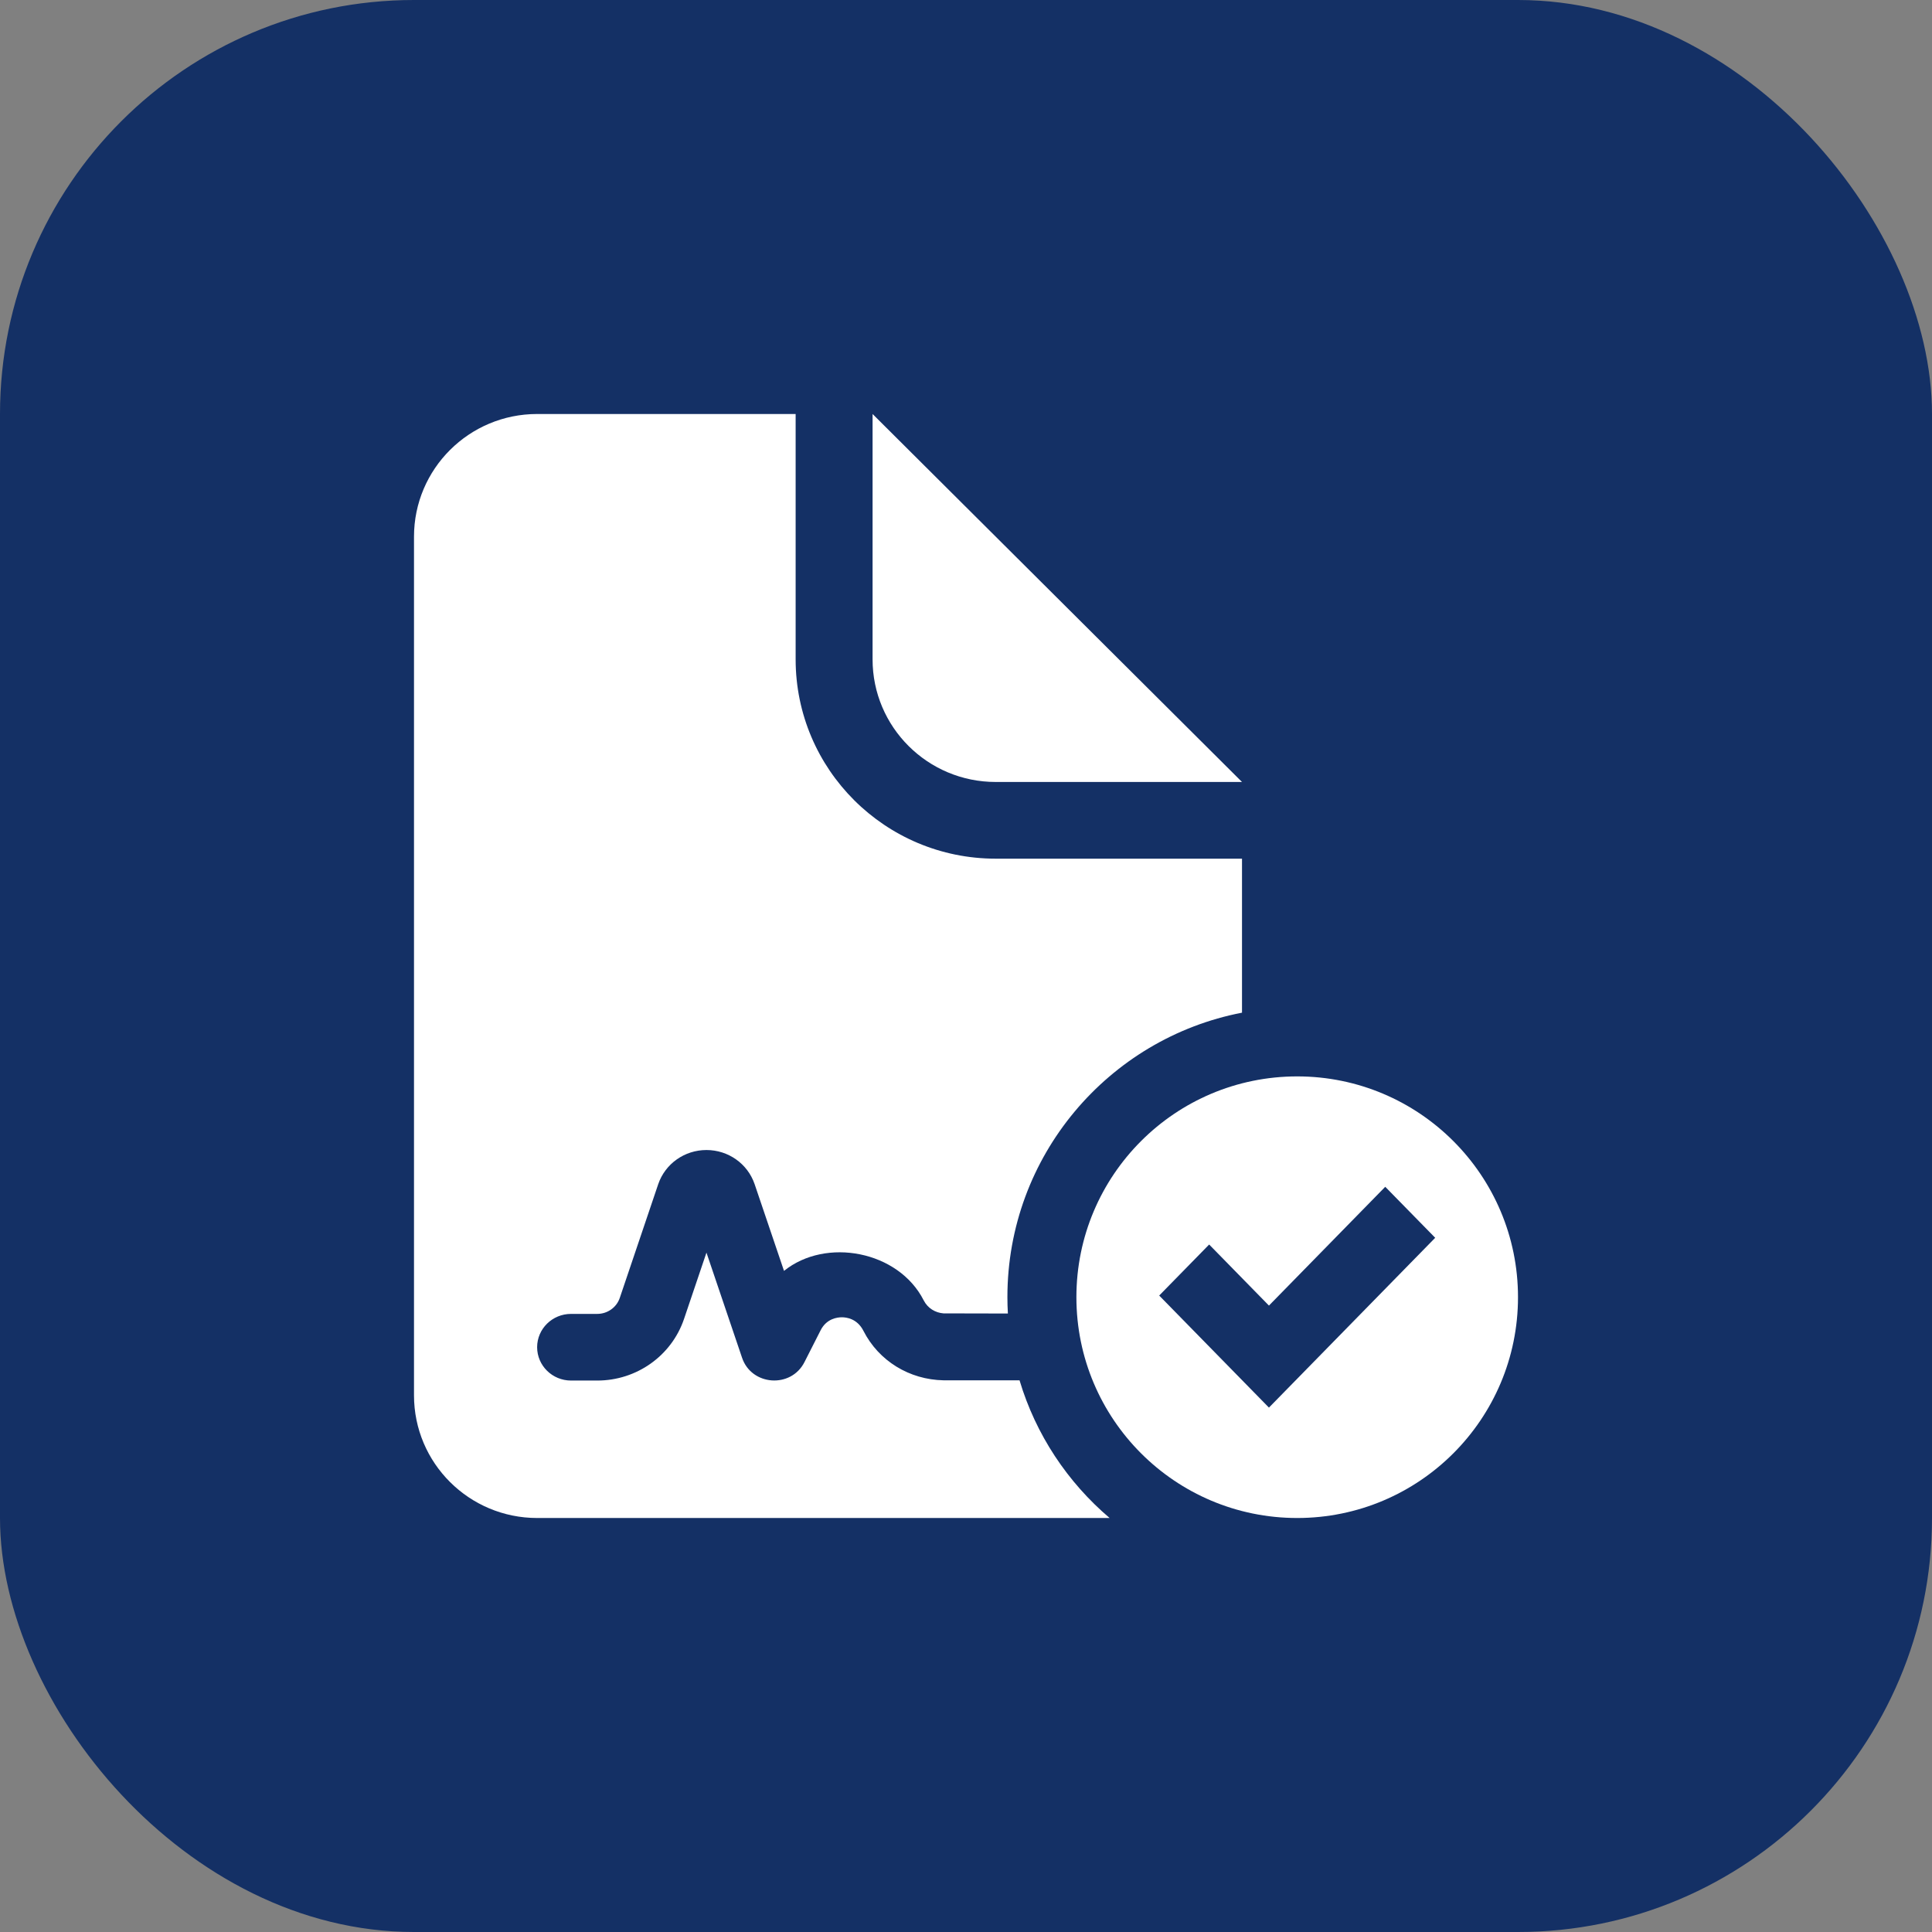
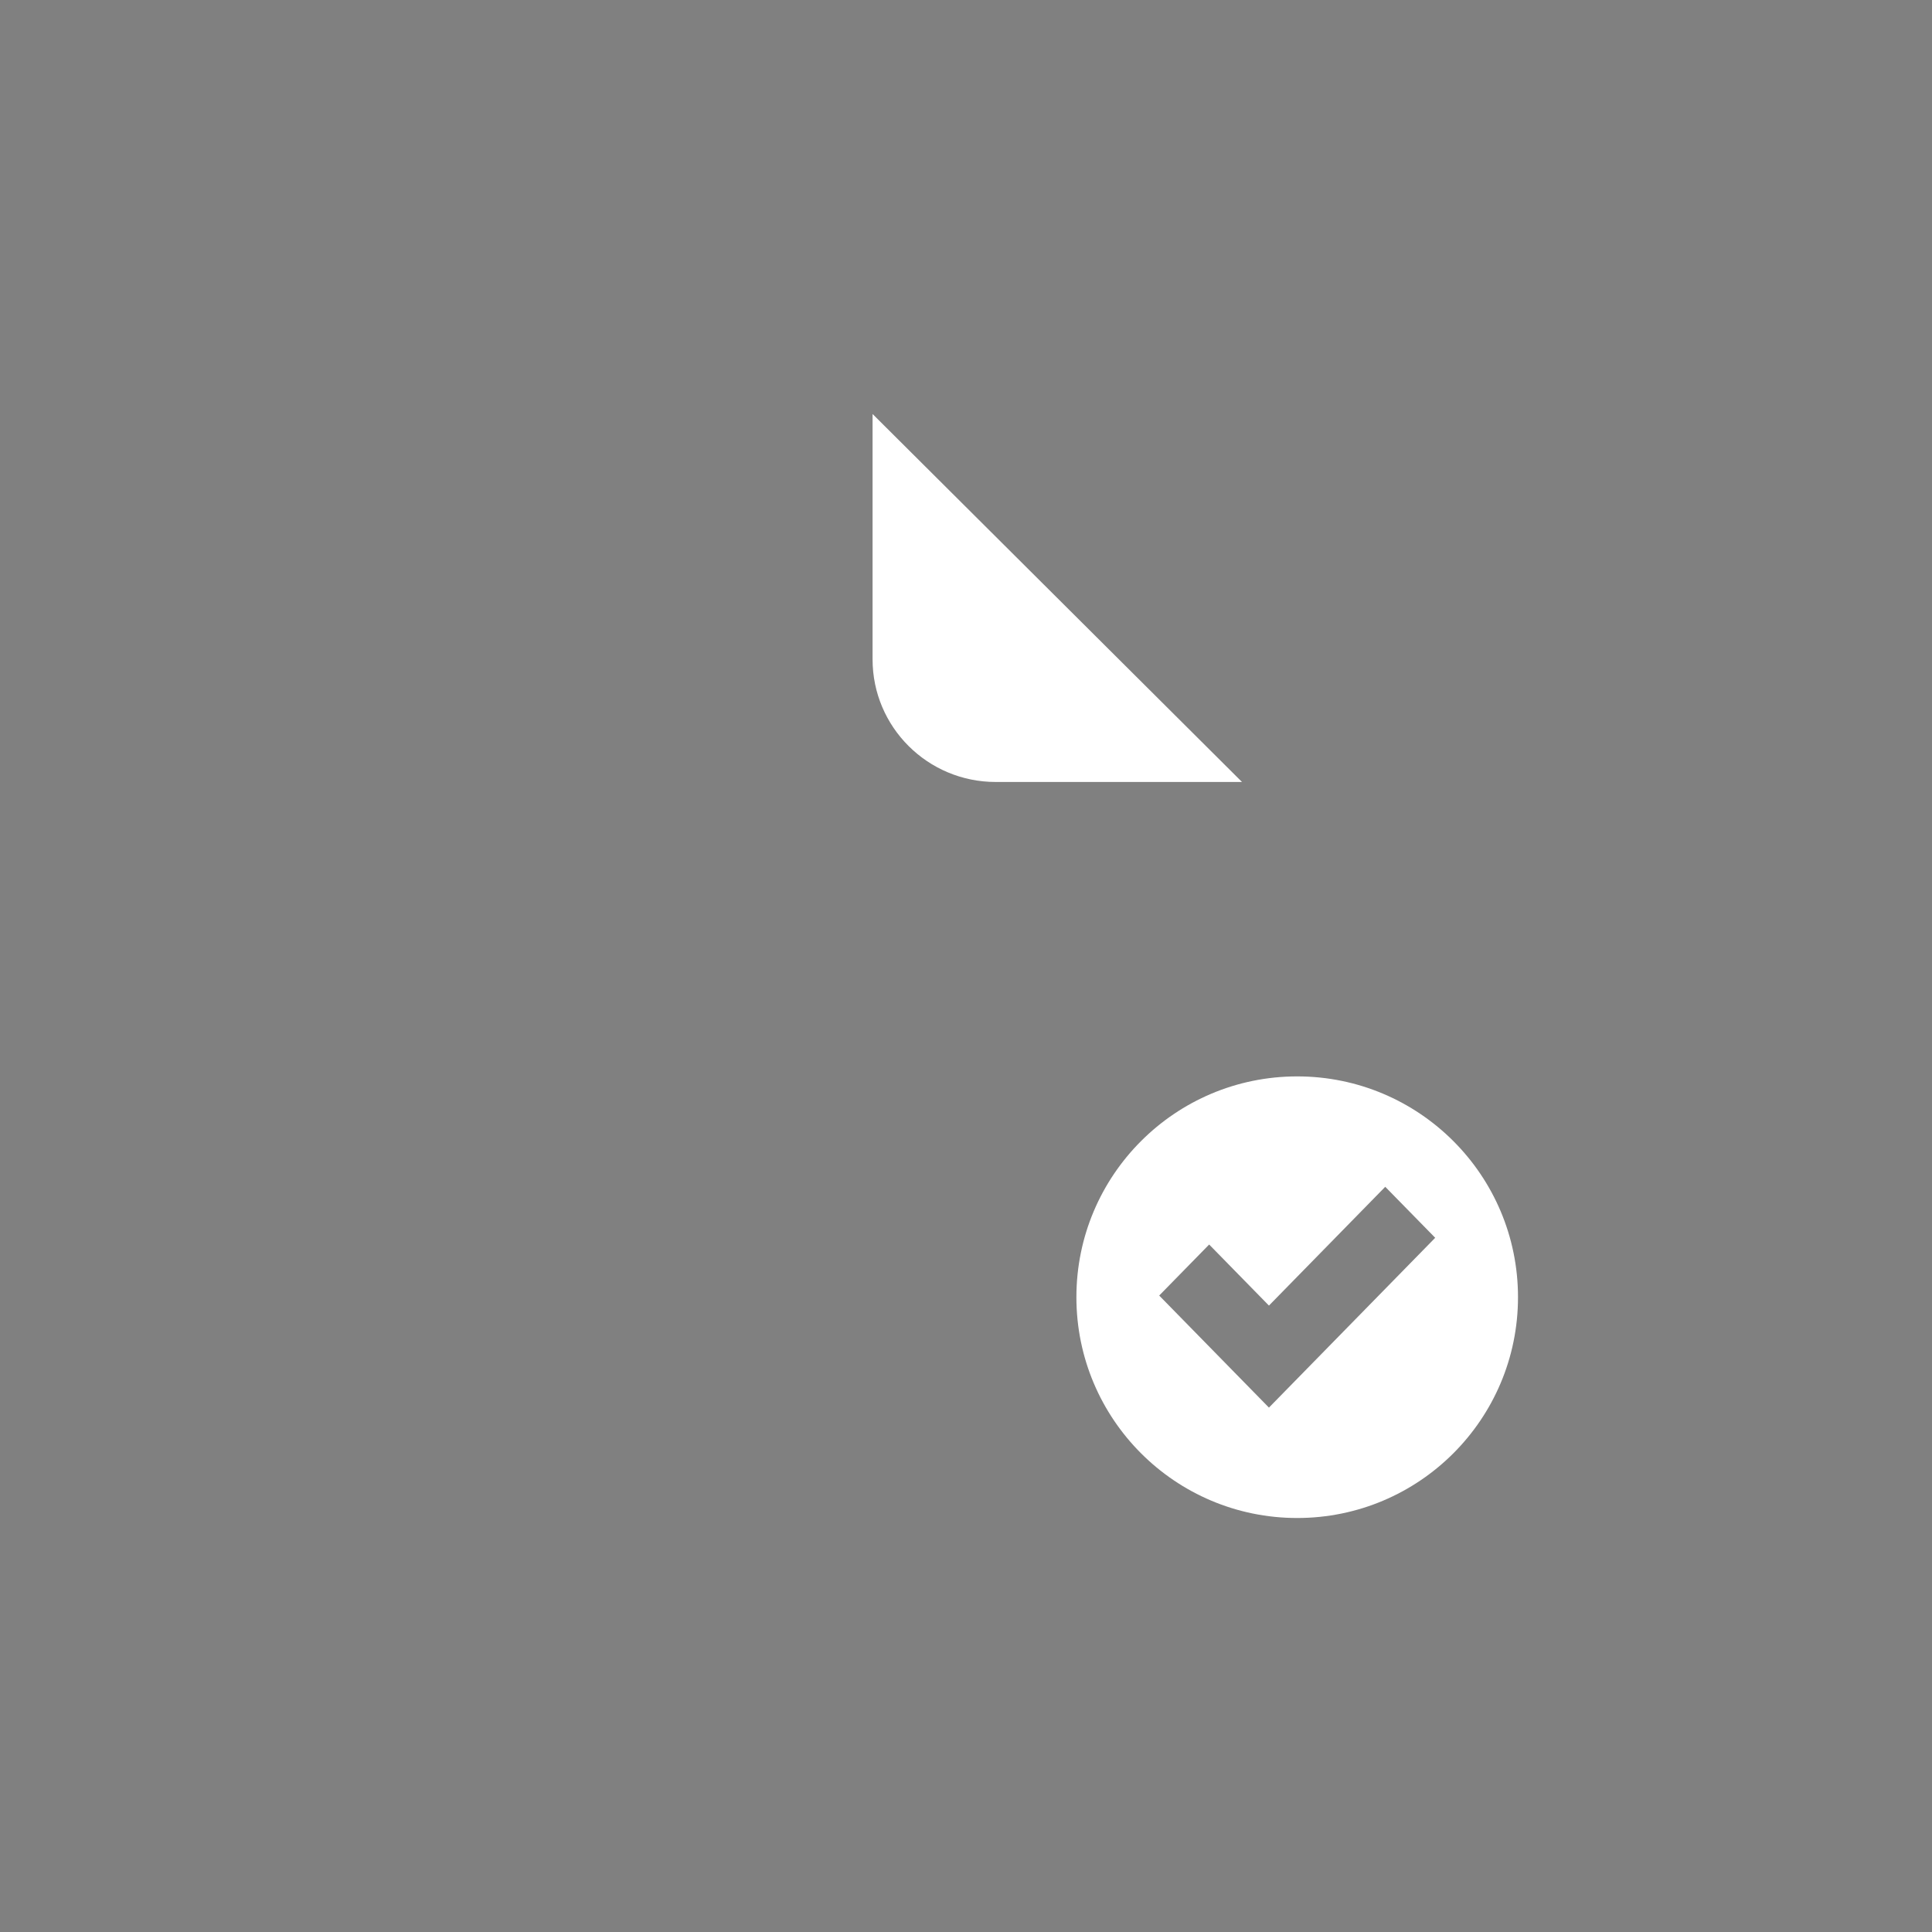
<svg xmlns="http://www.w3.org/2000/svg" width="56" height="56" viewBox="0 0 56 56" fill="none">
  <rect x="0" y="0" width="56" height="56" fill="#808080" stroke="none" />
-   <rect width="56" height="56" rx="12" fill="#143065" />
-   <path d="M23.062 19.111C23.062 22.302 25.659 24.889 28.862 24.889H36V29.353C32.126 30.1 29.2 33.508 29.2 37.6C29.2 37.759 29.205 37.916 29.214 38.073L27.348 38.069C27.111 38.051 26.89 37.92 26.774 37.692C26.042 36.252 23.937 35.86 22.725 36.837L21.873 34.323C21.671 33.731 21.11 33.334 20.477 33.334C19.843 33.334 19.282 33.731 19.079 34.323L17.964 37.622C17.87 37.898 17.607 38.084 17.311 38.084H16.552C16.009 38.084 15.57 38.516 15.569 39.049C15.569 39.583 16.009 40.016 16.552 40.016H17.311C18.453 40.016 19.464 39.298 19.826 38.233L20.477 36.308L21.509 39.355C21.782 40.167 22.927 40.252 23.318 39.481L23.788 38.555C23.96 38.218 24.274 38.182 24.402 38.182C24.53 38.182 24.846 38.218 25.027 38.575C25.471 39.448 26.359 39.99 27.348 40.009L29.552 40.01C30.023 41.584 30.943 42.963 32.163 44H15.569C13.598 44 12 42.408 12 40.444V15.556C12 13.592 13.598 12 15.569 12H23.062V19.111Z" fill="white" />
  <path fill-rule="evenodd" clip-rule="evenodd" d="M37.6 31.2C41.135 31.2 44 34.065 44 37.6C44 41.135 41.135 44 37.6 44C34.065 44 31.2 41.135 31.2 37.6C31.2 34.065 34.065 31.2 37.6 31.2ZM36.781 37.843L35.048 36.073L33.6 37.552L36.781 40.8L41.6 35.878L40.152 34.4L36.781 37.843Z" fill="white" />
  <path d="M36 22.666H28.862C26.89 22.666 25.292 21.075 25.292 19.111V12L36 22.666Z" fill="white" />
</svg>